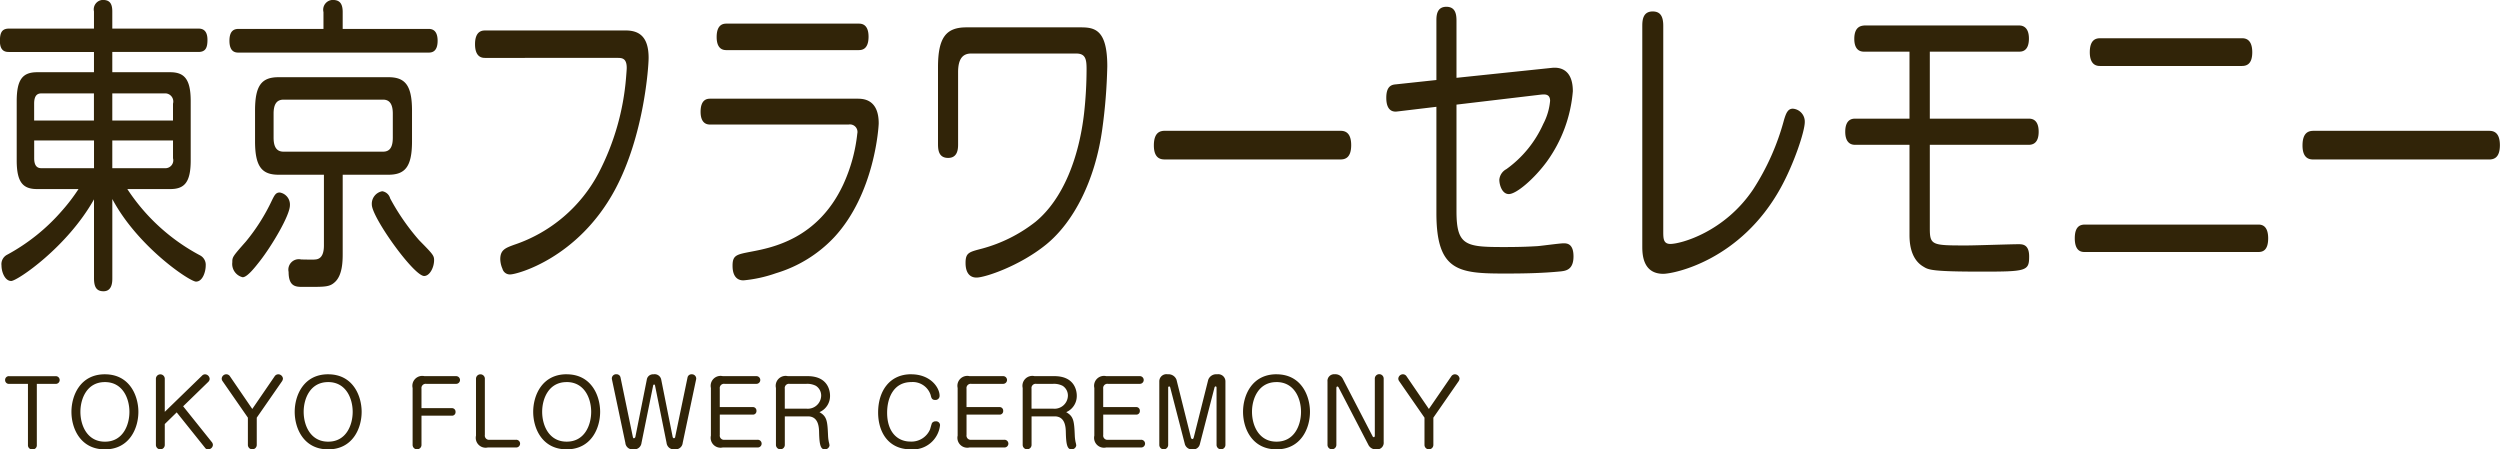
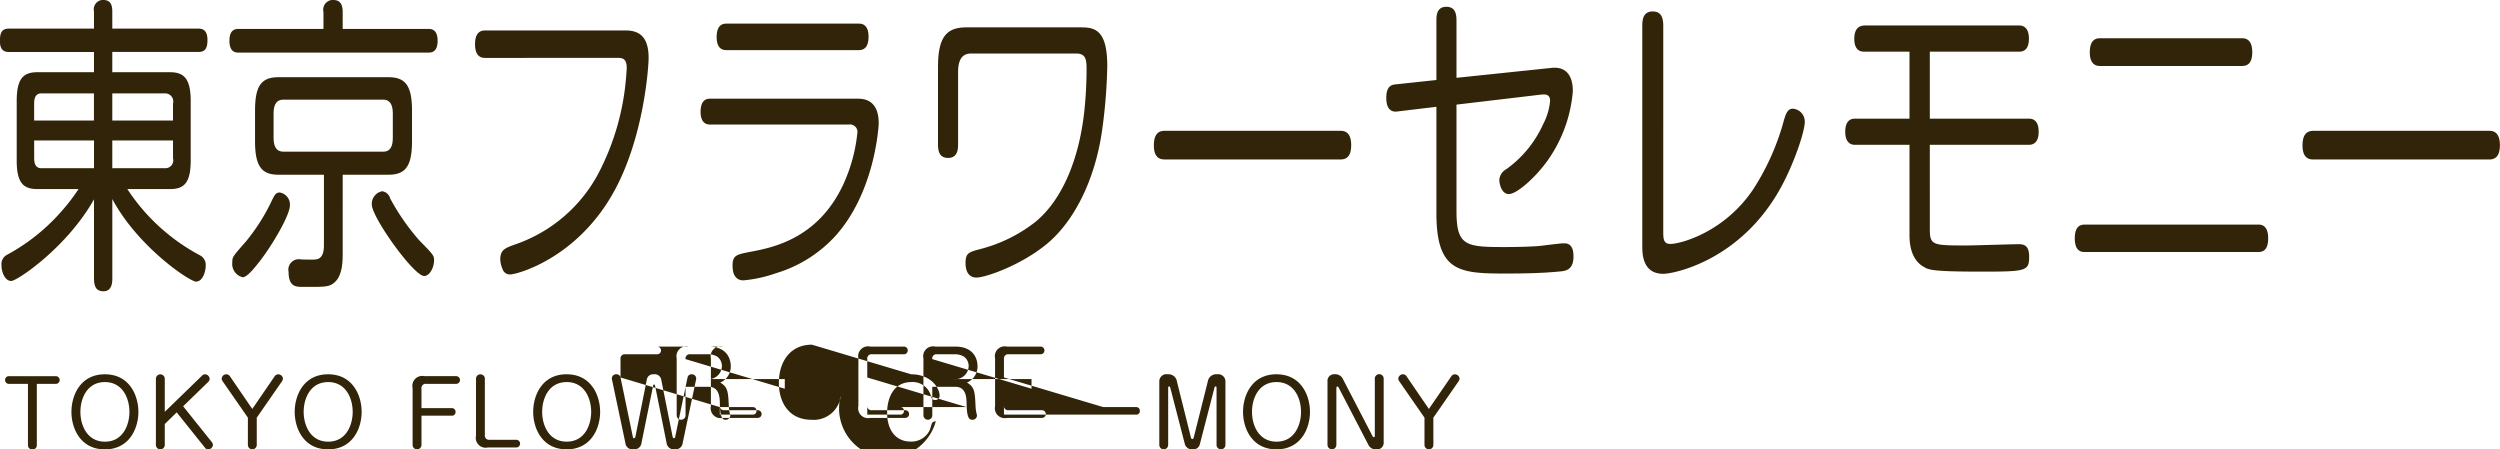
<svg xmlns="http://www.w3.org/2000/svg" width="303.437" height="54.531" viewBox="0 0 303.437 54.531">
  <defs>
    <style>
      .cls-1 {
        fill: #312408;
        fill-rule: evenodd;
      }
    </style>
  </defs>
-   <path id="logo.svg" class="cls-1" d="M13.849,8.829V6.37H24.3c0.884,0,1.1-.529,1.1-1.475,0-1.324-.777-1.361-1.1-1.361H13.849V1.454c0-1.1-.429-1.4-1.179-1.4a1.149,1.149,0,0,0-1.045,1.4v2.08H1.309c-0.884,0-1.1.529-1.1,1.513,0,1.286.723,1.324,1.1,1.324H11.625V8.829H4.739c-1.769,0-2.492.87-2.492,3.517v7.186c0,2.723.8,3.479,2.492,3.479H9.749a22.372,22.372,0,0,1-1.956,2.572A23.751,23.751,0,0,1,1.068,30.99,1.281,1.281,0,0,0,.4,32.276c0,0.832.429,1.891,1.179,1.891,0.724,0,6.779-4.085,10.049-9.908v9.568c0,1.059.295,1.588,1.152,1.588,1.072,0,1.072-1.172,1.072-1.588V24.221c3.108,5.824,9.405,10.022,10.156,10.022,0.831,0,1.179-1.248,1.179-1.929a1.293,1.293,0,0,0-.67-1.248,23.969,23.969,0,0,1-8.843-8.055h5.2c1.688,0,2.492-.756,2.492-3.479V12.346c0-2.647-.75-3.517-2.492-3.517H13.849ZM4.363,14.69V12.648c0-.794.241-1.248,0.857-1.248h6.4v3.29H4.363Zm7.262,5.786h-6.4c-0.616,0-.857-0.454-0.857-1.21V17.111h7.262v3.366ZM13.849,11.4h6.511a0.989,0.989,0,0,1,.857,1.248V14.69H13.849V11.4Zm7.369,5.711v2.156a0.956,0.956,0,0,1-.857,1.21H13.849V17.111h7.369Zm20.595,4.16H47.36c2.01,0,2.867-.946,2.867-4.047V13.48c0-3.1-.858-4.047-2.867-4.047H34.042c-2.063,0-2.867.983-2.867,4.047v3.744c0,3.139.884,4.047,2.867,4.047h5.493v8.585c0,1.324-.509,1.664-1.045,1.7-0.241.038-1.447,0-1.715,0a1.27,1.27,0,0,0-1.527,1.513c0,1.815.911,1.815,1.742,1.815h0.67c2.01,0,2.572,0,3.189-.567,0.938-.832.965-2.534,0.965-3.479V21.271Zm6.083-4.5c0,1.172-.375,1.7-1.179,1.7H34.632c-0.831,0-1.206-.567-1.206-1.7V13.858c0-1.1.348-1.7,1.206-1.7H46.717c0.831,0,1.179.605,1.179,1.7V16.77Zm-6.083-13.2V1.53c0-1.172-.482-1.475-1.233-1.475a1.19,1.19,0,0,0-1.1,1.475V3.572H29.192c-0.456,0-1.125.113-1.125,1.437,0,1.437.8,1.437,1.125,1.437H52.21c0.322,0,1.125,0,1.125-1.437S52.5,3.572,52.21,3.572h-10.4ZM34.176,23.427c-0.456,0-.616.265-0.965,0.983a23.636,23.636,0,0,1-3.135,4.954c-1.634,1.853-1.661,1.891-1.661,2.534a1.658,1.658,0,0,0,1.259,1.815c0.563,0,1.527-1.248,2.09-1.966,1.393-1.777,3.644-5.522,3.644-6.77A1.483,1.483,0,0,0,34.176,23.427Zm12.433-.151A1.545,1.545,0,0,0,45.35,24.9c0,1.551,5.091,8.661,6.351,8.661,0.67,0,1.206-1.021,1.206-1.929,0-.567-0.188-0.756-1.822-2.42a27.155,27.155,0,0,1-3.51-5.068A1.175,1.175,0,0,0,46.609,23.275Zm12.5-19.514c-0.295,0-1.233,0-1.233,1.664s0.938,1.664,1.233,1.664H75.136c0.536,0,1.152,0,1.152,1.21,0,0.227-.054.832-0.08,1.172a30.359,30.359,0,0,1-3.323,11.572A18.08,18.08,0,0,1,62.6,29.78c-1.018.378-1.661,0.605-1.661,1.74a3.061,3.061,0,0,0,.268,1.172,0.929,0.929,0,0,0,.938.681c0.831,0,8.226-1.967,12.7-10.249,3.564-6.618,4.1-15.014,4.1-16.035,0-2.609-1.179-3.328-2.787-3.328H59.112Zm29.3-.832c-0.348,0-1.206.038-1.206,1.626s0.911,1.588,1.206,1.588h16.024c0.349,0,1.206-.038,1.206-1.626s-0.911-1.588-1.206-1.588H88.415Zm14.792,12.253a0.912,0.912,0,0,1,1.071,1.1,19.778,19.778,0,0,1-1.715,6.2c-3.081,6.58-8.6,7.639-11.2,8.131-1.742.34-2.224,0.416-2.224,1.7,0,1.777,1.072,1.777,1.34,1.777a16.422,16.422,0,0,0,3.939-.87,15.984,15.984,0,0,0,7.047-4.349c4.957-5.332,5.413-13.5,5.413-13.842,0-2.988-1.956-2.988-2.6-2.988H86.432c-0.295,0-1.179,0-1.179,1.588,0,1.55.911,1.55,1.179,1.55h16.775Zm14.324-11.8c-2.465,0-3.457,1.21-3.457,4.841v9.341c0,0.794.134,1.664,1.233,1.664,1.179,0,1.206-1.134,1.206-1.664V8.829c0-1.588.536-2.269,1.581-2.269h12.755c1.125,0,1.259.681,1.259,1.891a49.576,49.576,0,0,1-.3,5.332c-0.616,5.408-2.545,10.438-5.895,13.2a18.124,18.124,0,0,1-6.484,3.252c-1.581.416-2.01,0.492-2.01,1.74,0,1.777,1.1,1.777,1.34,1.777,1.018,0,5.225-1.4,8.44-4.009,3.35-2.723,5.949-7.791,6.807-13.955a65.529,65.529,0,0,0,.616-7.677c0-4.387-1.474-4.727-3.189-4.727H117.531Zm45.328,16.035c0.509,0,1.366-.076,1.366-1.74,0-1.74-.965-1.74-1.366-1.74H141.636c-0.536,0-1.367.113-1.367,1.778,0,1.7.965,1.7,1.367,1.7h21.223ZM177,12.762l10.21-1.21c0.428-.038,1.152-0.151,1.152.756a7.429,7.429,0,0,1-.831,2.8,13.563,13.563,0,0,1-4.475,5.484,1.617,1.617,0,0,0-.857,1.286c0,0.605.321,1.74,1.152,1.74,0.938,0,3.108-1.891,4.609-3.933a16.938,16.938,0,0,0,3.162-8.547c0-2.307-1.179-2.988-2.572-2.836L177,9.509V2.551c0-.908-0.214-1.664-1.232-1.664-1.179,0-1.206,1.1-1.206,1.664V9.774l-4.931.529c-0.482.038-1.152,0.189-1.152,1.626,0,1.815,1.045,1.7,1.34,1.664l4.743-.567v12.9c0,7.072,2.706,7.337,8.307,7.337,2.277,0,4.555-.038,6.833-0.265,0.616-.076,1.5-0.227,1.5-1.815s-0.83-1.588-1.206-1.588c-0.455,0-2.626.3-3.135,0.34-0.643.038-1.768,0.113-4.073,0.113-4.662,0-5.788-.151-5.788-4.349V12.762Zm22.551,17.17c0,0.87,0,3.366,2.546,3.366,1.259,0,9.378-1.588,14.255-10.438,1.608-2.912,2.921-6.845,2.921-7.98a1.568,1.568,0,0,0-1.447-1.626c-0.616,0-.831.567-1.072,1.361a29.5,29.5,0,0,1-3.724,8.4c-3.484,5.219-8.816,6.656-10.076,6.656-0.857,0-.857-0.681-0.857-1.55V3.194c0-1.21-.4-1.74-1.286-1.74-1.126,0-1.26.945-1.26,1.74V29.931Zm34.9-23.6H245.3c0.268,0,1.179,0,1.179-1.588,0-1.551-.937-1.588-1.179-1.588h-18.81c-0.268.038-1.206,0.038-1.206,1.626,0,1.551.938,1.551,1.206,1.551h5.493v8.131h-6.592c-0.268,0-1.206,0-1.206,1.588s0.965,1.588,1.206,1.588h6.592V28.494c0,0.719,0,2.95,1.688,3.933,0.616,0.378.938,0.605,7.047,0.605,5.494,0,5.788-.076,5.788-1.853,0-1.475-.83-1.475-1.286-1.475-0.884,0-5.252.151-6.27,0.151-4.18,0-4.5,0-4.5-2.042V17.64h12.005c0.482,0,1.206-.189,1.206-1.588,0-1.588-.938-1.588-1.206-1.588H234.45V6.332Zm20.675-1.626c-0.455,0-1.259.113-1.259,1.7,0,1.664.964,1.664,1.259,1.664h17.2c0.59,0,1.26-.227,1.26-1.664,0-1.664-.911-1.7-1.26-1.7h-17.2Zm-1.849,22.616c-0.589,0-1.232.227-1.232,1.664,0,1.664.884,1.664,1.232,1.664h21.035c0.509,0,1.206-.151,1.206-1.664,0-1.664-.911-1.664-1.206-1.664H253.276Zm49-7.9c0.509,0,1.366-.076,1.366-1.74,0-1.74-.964-1.74-1.366-1.74H281.052c-0.536,0-1.366.113-1.366,1.778,0,1.7.964,1.7,1.366,1.7h21.223ZM3.612,46.656v7.429a0.5,0.5,0,0,0,.544.522,0.493,0.493,0,0,0,.533-0.522V46.656H6.973a0.468,0.468,0,1,0,0-.935H1.328a0.452,0.452,0,0,0-.489.468,0.457,0.457,0,0,0,.489.468H3.612Zm9.336-1.164c-2.98,0-4.057,2.567-4.057,4.557,0,2.067,1.131,4.557,4.057,4.557,2.969,0,4.068-2.545,4.068-4.557C17.016,48.136,15.983,45.493,12.948,45.493Zm0,0.946c2.186,0,2.98,2.012,2.98,3.611,0,1.642-.816,3.633-2.98,3.622-2.143,0-2.969-1.969-2.969-3.622C9.979,48.462,10.762,46.439,12.948,46.439Zm7.271,3.611V46.015a0.539,0.539,0,0,0-1.077,0v8.071a0.539,0.539,0,0,0,1.077,0V51.529l1.447-1.414,3.448,4.307a0.383,0.383,0,0,0,.359.174,0.567,0.567,0,0,0,.587-0.522,0.555,0.555,0,0,0-.12-0.337l-3.491-4.361,3.045-2.958a0.563,0.563,0,0,0,.174-0.348,0.584,0.584,0,0,0-.555-0.576,0.511,0.511,0,0,0-.37.163ZM30.84,49.7l-2.7-3.948a0.53,0.53,0,0,0-.446-0.261,0.562,0.562,0,0,0-.566.533,0.541,0.541,0,0,0,.1.294l3.078,4.438v3.328a0.539,0.539,0,0,0,1.077,0V50.757l3.078-4.438a0.667,0.667,0,0,0,.1-0.315A0.575,0.575,0,0,0,34,45.493a0.534,0.534,0,0,0-.457.261Zm9.206-4.209c-2.98,0-4.057,2.567-4.057,4.557,0,2.067,1.131,4.557,4.057,4.557,2.969,0,4.068-2.545,4.068-4.557C44.114,48.136,43.08,45.493,40.046,45.493Zm0,0.946c2.186,0,2.98,2.012,2.98,3.611,0,1.642-.816,3.633-2.98,3.622-2.143,0-2.969-1.969-2.969-3.622C37.076,48.462,37.86,46.439,40.046,46.439ZM51.376,49.6v-2.36a0.515,0.515,0,0,1,.587-0.587h3.6a0.468,0.468,0,1,0,0-.935H51.735A1.2,1.2,0,0,0,50.3,47.157v6.928a0.539,0.539,0,0,0,1.077,0V50.517h3.665a0.426,0.426,0,0,0,.468-0.457,0.431,0.431,0,0,0-.468-0.457H51.376Zm7.694-3.589a0.539,0.539,0,0,0-1.077,0v6.928a1.2,1.2,0,0,0,1.436,1.436h3.426a0.468,0.468,0,1,0,0-.935h-3.2a0.511,0.511,0,0,1-.587-0.587V46.015Zm9.923-.522c-2.98,0-4.057,2.567-4.057,4.557,0,2.067,1.131,4.557,4.057,4.557,2.969,0,4.068-2.545,4.068-4.557C73.061,48.136,72.028,45.493,68.993,45.493Zm0,0.946c2.186,0,2.98,2.012,2.98,3.611,0,1.642-.816,3.633-2.98,3.622-2.143,0-2.969-1.969-2.969-3.622C66.024,48.462,66.807,46.439,68.993,46.439Zm6.542-.555a0.488,0.488,0,0,0-.489-0.392,0.516,0.516,0,0,0-.566.5,0.657,0.657,0,0,0,.022.163l1.621,7.668a0.862,0.862,0,0,0,.979.783,0.881,0.881,0,0,0,.979-0.783l1.414-6.961a0.128,0.128,0,0,1,.109-0.12c0.065,0,.1.022,0.12,0.12l1.4,6.961a0.891,0.891,0,0,0,1.022.783,0.865,0.865,0,0,0,.935-0.783L84.7,46.156a0.558,0.558,0,0,0,.022-0.174,0.522,0.522,0,0,0-.544-0.489,0.484,0.484,0,0,0-.511.392l-1.49,7.168a0.2,0.2,0,0,1-.163.207,0.239,0.239,0,0,1-.163-0.228l-1.37-6.863a0.812,0.812,0,0,0-.946-0.674,0.765,0.765,0,0,0-.816.674l-1.37,6.863a0.242,0.242,0,0,1-.185.228c-0.076,0-.109-0.054-0.141-0.207Zm12.047,3.589v-2.23a0.515,0.515,0,0,1,.587-0.587h3.839a0.468,0.468,0,1,0,0-.935H87.941a1.2,1.2,0,0,0-1.436,1.436v5.786a1.2,1.2,0,0,0,1.436,1.436h4.231a0.468,0.468,0,1,0,0-.935h-4a0.511,0.511,0,0,1-.587-0.587V50.387h3.981a0.426,0.426,0,0,0,.468-0.457,0.431,0.431,0,0,0-.468-0.457H87.582Zm7.89,1.131h2.806c1.316,0,1.349,1.37,1.36,1.99,0.033,1.316.152,2.012,0.664,2.012a0.559,0.559,0,0,0,.6-0.478,2.325,2.325,0,0,0-.076-0.381,4.768,4.768,0,0,1-.1-0.761c-0.076-1.784-.12-2.371-1.044-2.893a2.136,2.136,0,0,0,1.283-2.012c0-.37-0.108-2.36-2.73-2.36h-2.4a1.2,1.2,0,0,0-1.436,1.436v6.928a0.539,0.539,0,0,0,1.077,0V50.6Zm0-3.361a0.511,0.511,0,0,1,.587-0.587h2.034a2.277,2.277,0,0,1,1.153.239,1.393,1.393,0,0,1,.642,1.207,1.622,1.622,0,0,1-1.795,1.566H95.472V47.244Zm15.342-1.751c-2.643,0-4.013,2.066-4.013,4.644,0,2.284,1.164,4.47,3.959,4.47a3.3,3.3,0,0,0,3.557-2.937A0.479,0.479,0,0,0,113.8,51.2a0.549,0.549,0,0,0-.457.207c-0.055.1-.2,0.653-0.239,0.772a2.451,2.451,0,0,1-2.382,1.479c-1.621,0-2.828-1.207-2.828-3.5,0-1.827.8-3.72,2.936-3.72A2.28,2.28,0,0,1,113.175,48c0.087,0.359.141,0.609,0.565,0.609a0.5,0.5,0,0,0,.522-0.511C114.262,47.091,113.142,45.493,110.814,45.493Zm6.716,3.981v-2.23a0.515,0.515,0,0,1,.588-0.587h3.839a0.468,0.468,0,1,0,0-.935h-4.068a1.2,1.2,0,0,0-1.436,1.436v5.786a1.2,1.2,0,0,0,1.436,1.436h4.231a0.468,0.468,0,1,0,0-.935h-4a0.512,0.512,0,0,1-.588-0.587V50.387h3.981a0.426,0.426,0,0,0,.468-0.457,0.431,0.431,0,0,0-.468-0.457H117.53Zm7.89,1.131h2.806c1.316,0,1.349,1.37,1.36,1.99,0.032,1.316.152,2.012,0.663,2.012a0.558,0.558,0,0,0,.6-0.478,2.325,2.325,0,0,0-.076-0.381,4.768,4.768,0,0,1-.1-0.761c-0.076-1.784-.119-2.371-1.044-2.893a2.135,2.135,0,0,0,1.284-2.012c0-.37-0.109-2.36-2.73-2.36h-2.4a1.2,1.2,0,0,0-1.436,1.436v6.928a0.539,0.539,0,0,0,1.077,0V50.6Zm0-3.361a0.511,0.511,0,0,1,.587-0.587h2.034a2.277,2.277,0,0,1,1.153.239,1.394,1.394,0,0,1,.642,1.207,1.622,1.622,0,0,1-1.8,1.566H125.42V47.244Zm8.7,2.23v-2.23a0.514,0.514,0,0,1,.587-0.587h3.84a0.468,0.468,0,1,0,0-.935h-4.068a1.2,1.2,0,0,0-1.436,1.436v5.786a1.2,1.2,0,0,0,1.436,1.436h4.231a0.468,0.468,0,1,0,0-.935h-4a0.511,0.511,0,0,1-.587-0.587V50.387H138.1a0.426,0.426,0,0,0,.468-0.457,0.431,0.431,0,0,0-.468-0.457h-3.981ZM147.628,47.1a0.173,0.173,0,0,1,.142-0.141c0.065,0,.108.065,0.108,0.174v6.95a0.539,0.539,0,0,0,1.077,0V46.363a0.868,0.868,0,0,0-1-.87,1.034,1.034,0,0,0-1.087.663l-1.751,6.972c-0.044.174-.1,0.228-0.185,0.228a0.249,0.249,0,0,1-.174-0.228l-1.741-6.972a1.035,1.035,0,0,0-1.065-.663,0.865,0.865,0,0,0-1.023.87v7.722a0.539,0.539,0,0,0,1.077,0v-6.95a0.145,0.145,0,0,1,.12-0.174,0.173,0.173,0,0,1,.13.141l1.784,6.9a0.905,0.905,0,0,0,.924.609A0.828,0.828,0,0,0,145.844,54Zm7.522-1.61c-2.981,0-4.057,2.567-4.057,4.557,0,2.067,1.131,4.557,4.057,4.557,2.969,0,4.067-2.545,4.067-4.557C159.217,48.136,158.184,45.493,155.15,45.493Zm0,0.946c2.186,0,2.98,2.012,2.98,3.611,0,1.642-.816,3.633-2.98,3.622-2.143,0-2.97-1.969-2.97-3.622C152.18,48.462,152.963,46.439,155.15,46.439Zm8.075-.348a1.012,1.012,0,0,0-1-.6,0.807,0.807,0,0,0-.881.892v7.7a0.539,0.539,0,0,0,1.077,0V47.178c0-.2.108-0.207,0.119-0.207a0.241,0.241,0,0,1,.174.163l3.568,6.874a1.012,1.012,0,0,0,1,.6,0.807,0.807,0,0,0,.881-0.892v-7.7a0.538,0.538,0,0,0-1.076,0v6.907c0,0.2-.109.207-0.131,0.207a0.252,0.252,0,0,1-.163-0.163ZM173.65,49.7l-2.7-3.948a0.53,0.53,0,0,0-.446-0.261,0.563,0.563,0,0,0-.566.533,0.538,0.538,0,0,0,.1.294l3.078,4.438v3.328a0.539,0.539,0,0,0,1.077,0V50.757l3.078-4.438a0.669,0.669,0,0,0,.1-0.315,0.574,0.574,0,0,0-.555-0.511,0.536,0.536,0,0,0-.457.261Z" transform="translate(-0.219 -0.063)" />
+   <path id="logo.svg" class="cls-1" d="M13.849,8.829V6.37H24.3c0.884,0,1.1-.529,1.1-1.475,0-1.324-.777-1.361-1.1-1.361H13.849V1.454c0-1.1-.429-1.4-1.179-1.4a1.149,1.149,0,0,0-1.045,1.4v2.08H1.309c-0.884,0-1.1.529-1.1,1.513,0,1.286.723,1.324,1.1,1.324H11.625V8.829H4.739c-1.769,0-2.492.87-2.492,3.517v7.186c0,2.723.8,3.479,2.492,3.479H9.749a22.372,22.372,0,0,1-1.956,2.572A23.751,23.751,0,0,1,1.068,30.99,1.281,1.281,0,0,0,.4,32.276c0,0.832.429,1.891,1.179,1.891,0.724,0,6.779-4.085,10.049-9.908v9.568c0,1.059.295,1.588,1.152,1.588,1.072,0,1.072-1.172,1.072-1.588V24.221c3.108,5.824,9.405,10.022,10.156,10.022,0.831,0,1.179-1.248,1.179-1.929a1.293,1.293,0,0,0-.67-1.248,23.969,23.969,0,0,1-8.843-8.055h5.2c1.688,0,2.492-.756,2.492-3.479V12.346c0-2.647-.75-3.517-2.492-3.517H13.849ZM4.363,14.69V12.648c0-.794.241-1.248,0.857-1.248h6.4v3.29H4.363Zm7.262,5.786h-6.4c-0.616,0-.857-0.454-0.857-1.21V17.111h7.262v3.366ZM13.849,11.4h6.511a0.989,0.989,0,0,1,.857,1.248V14.69H13.849V11.4Zm7.369,5.711v2.156a0.956,0.956,0,0,1-.857,1.21H13.849V17.111h7.369Zm20.595,4.16H47.36c2.01,0,2.867-.946,2.867-4.047V13.48c0-3.1-.858-4.047-2.867-4.047H34.042c-2.063,0-2.867.983-2.867,4.047v3.744c0,3.139.884,4.047,2.867,4.047h5.493v8.585c0,1.324-.509,1.664-1.045,1.7-0.241.038-1.447,0-1.715,0a1.27,1.27,0,0,0-1.527,1.513c0,1.815.911,1.815,1.742,1.815h0.67c2.01,0,2.572,0,3.189-.567,0.938-.832.965-2.534,0.965-3.479V21.271Zm6.083-4.5c0,1.172-.375,1.7-1.179,1.7H34.632c-0.831,0-1.206-.567-1.206-1.7V13.858c0-1.1.348-1.7,1.206-1.7H46.717c0.831,0,1.179.605,1.179,1.7V16.77Zm-6.083-13.2V1.53c0-1.172-.482-1.475-1.233-1.475a1.19,1.19,0,0,0-1.1,1.475V3.572H29.192c-0.456,0-1.125.113-1.125,1.437,0,1.437.8,1.437,1.125,1.437H52.21c0.322,0,1.125,0,1.125-1.437S52.5,3.572,52.21,3.572h-10.4ZM34.176,23.427c-0.456,0-.616.265-0.965,0.983a23.636,23.636,0,0,1-3.135,4.954c-1.634,1.853-1.661,1.891-1.661,2.534a1.658,1.658,0,0,0,1.259,1.815c0.563,0,1.527-1.248,2.09-1.966,1.393-1.777,3.644-5.522,3.644-6.77A1.483,1.483,0,0,0,34.176,23.427Zm12.433-.151A1.545,1.545,0,0,0,45.35,24.9c0,1.551,5.091,8.661,6.351,8.661,0.67,0,1.206-1.021,1.206-1.929,0-.567-0.188-0.756-1.822-2.42a27.155,27.155,0,0,1-3.51-5.068A1.175,1.175,0,0,0,46.609,23.275Zm12.5-19.514c-0.295,0-1.233,0-1.233,1.664s0.938,1.664,1.233,1.664H75.136c0.536,0,1.152,0,1.152,1.21,0,0.227-.054.832-0.08,1.172a30.359,30.359,0,0,1-3.323,11.572A18.08,18.08,0,0,1,62.6,29.78c-1.018.378-1.661,0.605-1.661,1.74a3.061,3.061,0,0,0,.268,1.172,0.929,0.929,0,0,0,.938.681c0.831,0,8.226-1.967,12.7-10.249,3.564-6.618,4.1-15.014,4.1-16.035,0-2.609-1.179-3.328-2.787-3.328H59.112Zm29.3-.832c-0.348,0-1.206.038-1.206,1.626s0.911,1.588,1.206,1.588h16.024c0.349,0,1.206-.038,1.206-1.626s-0.911-1.588-1.206-1.588H88.415Zm14.792,12.253a0.912,0.912,0,0,1,1.071,1.1,19.778,19.778,0,0,1-1.715,6.2c-3.081,6.58-8.6,7.639-11.2,8.131-1.742.34-2.224,0.416-2.224,1.7,0,1.777,1.072,1.777,1.34,1.777a16.422,16.422,0,0,0,3.939-.87,15.984,15.984,0,0,0,7.047-4.349c4.957-5.332,5.413-13.5,5.413-13.842,0-2.988-1.956-2.988-2.6-2.988H86.432c-0.295,0-1.179,0-1.179,1.588,0,1.55.911,1.55,1.179,1.55h16.775Zm14.324-11.8c-2.465,0-3.457,1.21-3.457,4.841v9.341c0,0.794.134,1.664,1.233,1.664,1.179,0,1.206-1.134,1.206-1.664V8.829c0-1.588.536-2.269,1.581-2.269h12.755c1.125,0,1.259.681,1.259,1.891a49.576,49.576,0,0,1-.3,5.332c-0.616,5.408-2.545,10.438-5.895,13.2a18.124,18.124,0,0,1-6.484,3.252c-1.581.416-2.01,0.492-2.01,1.74,0,1.777,1.1,1.777,1.34,1.777,1.018,0,5.225-1.4,8.44-4.009,3.35-2.723,5.949-7.791,6.807-13.955a65.529,65.529,0,0,0,.616-7.677c0-4.387-1.474-4.727-3.189-4.727H117.531Zm45.328,16.035c0.509,0,1.366-.076,1.366-1.74,0-1.74-.965-1.74-1.366-1.74H141.636c-0.536,0-1.367.113-1.367,1.778,0,1.7.965,1.7,1.367,1.7h21.223ZM177,12.762l10.21-1.21c0.428-.038,1.152-0.151,1.152.756a7.429,7.429,0,0,1-.831,2.8,13.563,13.563,0,0,1-4.475,5.484,1.617,1.617,0,0,0-.857,1.286c0,0.605.321,1.74,1.152,1.74,0.938,0,3.108-1.891,4.609-3.933a16.938,16.938,0,0,0,3.162-8.547c0-2.307-1.179-2.988-2.572-2.836L177,9.509V2.551c0-.908-0.214-1.664-1.232-1.664-1.179,0-1.206,1.1-1.206,1.664V9.774l-4.931.529c-0.482.038-1.152,0.189-1.152,1.626,0,1.815,1.045,1.7,1.34,1.664l4.743-.567v12.9c0,7.072,2.706,7.337,8.307,7.337,2.277,0,4.555-.038,6.833-0.265,0.616-.076,1.5-0.227,1.5-1.815s-0.83-1.588-1.206-1.588c-0.455,0-2.626.3-3.135,0.34-0.643.038-1.768,0.113-4.073,0.113-4.662,0-5.788-.151-5.788-4.349V12.762Zm22.551,17.17c0,0.87,0,3.366,2.546,3.366,1.259,0,9.378-1.588,14.255-10.438,1.608-2.912,2.921-6.845,2.921-7.98a1.568,1.568,0,0,0-1.447-1.626c-0.616,0-.831.567-1.072,1.361a29.5,29.5,0,0,1-3.724,8.4c-3.484,5.219-8.816,6.656-10.076,6.656-0.857,0-.857-0.681-0.857-1.55V3.194c0-1.21-.4-1.74-1.286-1.74-1.126,0-1.26.945-1.26,1.74V29.931Zm34.9-23.6H245.3c0.268,0,1.179,0,1.179-1.588,0-1.551-.937-1.588-1.179-1.588h-18.81c-0.268.038-1.206,0.038-1.206,1.626,0,1.551.938,1.551,1.206,1.551h5.493v8.131h-6.592c-0.268,0-1.206,0-1.206,1.588s0.965,1.588,1.206,1.588h6.592V28.494c0,0.719,0,2.95,1.688,3.933,0.616,0.378.938,0.605,7.047,0.605,5.494,0,5.788-.076,5.788-1.853,0-1.475-.83-1.475-1.286-1.475-0.884,0-5.252.151-6.27,0.151-4.18,0-4.5,0-4.5-2.042V17.64h12.005c0.482,0,1.206-.189,1.206-1.588,0-1.588-.938-1.588-1.206-1.588H234.45V6.332Zm20.675-1.626c-0.455,0-1.259.113-1.259,1.7,0,1.664.964,1.664,1.259,1.664h17.2c0.59,0,1.26-.227,1.26-1.664,0-1.664-.911-1.7-1.26-1.7h-17.2Zm-1.849,22.616c-0.589,0-1.232.227-1.232,1.664,0,1.664.884,1.664,1.232,1.664h21.035c0.509,0,1.206-.151,1.206-1.664,0-1.664-.911-1.664-1.206-1.664H253.276Zm49-7.9c0.509,0,1.366-.076,1.366-1.74,0-1.74-.964-1.74-1.366-1.74H281.052c-0.536,0-1.366.113-1.366,1.778,0,1.7.964,1.7,1.366,1.7h21.223ZM3.612,46.656v7.429a0.5,0.5,0,0,0,.544.522,0.493,0.493,0,0,0,.533-0.522V46.656H6.973a0.468,0.468,0,1,0,0-.935H1.328a0.452,0.452,0,0,0-.489.468,0.457,0.457,0,0,0,.489.468H3.612Zm9.336-1.164c-2.98,0-4.057,2.567-4.057,4.557,0,2.067,1.131,4.557,4.057,4.557,2.969,0,4.068-2.545,4.068-4.557C17.016,48.136,15.983,45.493,12.948,45.493Zm0,0.946c2.186,0,2.98,2.012,2.98,3.611,0,1.642-.816,3.633-2.98,3.622-2.143,0-2.969-1.969-2.969-3.622C9.979,48.462,10.762,46.439,12.948,46.439Zm7.271,3.611V46.015a0.539,0.539,0,0,0-1.077,0v8.071a0.539,0.539,0,0,0,1.077,0V51.529l1.447-1.414,3.448,4.307a0.383,0.383,0,0,0,.359.174,0.567,0.567,0,0,0,.587-0.522,0.555,0.555,0,0,0-.12-0.337l-3.491-4.361,3.045-2.958a0.563,0.563,0,0,0,.174-0.348,0.584,0.584,0,0,0-.555-0.576,0.511,0.511,0,0,0-.37.163ZM30.84,49.7l-2.7-3.948a0.53,0.53,0,0,0-.446-0.261,0.562,0.562,0,0,0-.566.533,0.541,0.541,0,0,0,.1.294l3.078,4.438v3.328a0.539,0.539,0,0,0,1.077,0V50.757l3.078-4.438a0.667,0.667,0,0,0,.1-0.315A0.575,0.575,0,0,0,34,45.493a0.534,0.534,0,0,0-.457.261Zm9.206-4.209c-2.98,0-4.057,2.567-4.057,4.557,0,2.067,1.131,4.557,4.057,4.557,2.969,0,4.068-2.545,4.068-4.557C44.114,48.136,43.08,45.493,40.046,45.493Zm0,0.946c2.186,0,2.98,2.012,2.98,3.611,0,1.642-.816,3.633-2.98,3.622-2.143,0-2.969-1.969-2.969-3.622C37.076,48.462,37.86,46.439,40.046,46.439ZM51.376,49.6v-2.36a0.515,0.515,0,0,1,.587-0.587h3.6a0.468,0.468,0,1,0,0-.935H51.735A1.2,1.2,0,0,0,50.3,47.157v6.928a0.539,0.539,0,0,0,1.077,0V50.517h3.665a0.426,0.426,0,0,0,.468-0.457,0.431,0.431,0,0,0-.468-0.457H51.376Zm7.694-3.589a0.539,0.539,0,0,0-1.077,0v6.928a1.2,1.2,0,0,0,1.436,1.436h3.426a0.468,0.468,0,1,0,0-.935h-3.2a0.511,0.511,0,0,1-.587-0.587V46.015Zm9.923-.522c-2.98,0-4.057,2.567-4.057,4.557,0,2.067,1.131,4.557,4.057,4.557,2.969,0,4.068-2.545,4.068-4.557C73.061,48.136,72.028,45.493,68.993,45.493Zm0,0.946c2.186,0,2.98,2.012,2.98,3.611,0,1.642-.816,3.633-2.98,3.622-2.143,0-2.969-1.969-2.969-3.622C66.024,48.462,66.807,46.439,68.993,46.439Zm6.542-.555a0.488,0.488,0,0,0-.489-0.392,0.516,0.516,0,0,0-.566.5,0.657,0.657,0,0,0,.022.163l1.621,7.668a0.862,0.862,0,0,0,.979.783,0.881,0.881,0,0,0,.979-0.783l1.414-6.961a0.128,0.128,0,0,1,.109-0.12c0.065,0,.1.022,0.12,0.12l1.4,6.961a0.891,0.891,0,0,0,1.022.783,0.865,0.865,0,0,0,.935-0.783L84.7,46.156a0.558,0.558,0,0,0,.022-0.174,0.522,0.522,0,0,0-.544-0.489,0.484,0.484,0,0,0-.511.392l-1.49,7.168a0.2,0.2,0,0,1-.163.207,0.239,0.239,0,0,1-.163-0.228l-1.37-6.863a0.812,0.812,0,0,0-.946-0.674,0.765,0.765,0,0,0-.816.674l-1.37,6.863a0.242,0.242,0,0,1-.185.228c-0.076,0-.109-0.054-0.141-0.207Zv-2.23a0.515,0.515,0,0,1,.587-0.587h3.839a0.468,0.468,0,1,0,0-.935H87.941a1.2,1.2,0,0,0-1.436,1.436v5.786a1.2,1.2,0,0,0,1.436,1.436h4.231a0.468,0.468,0,1,0,0-.935h-4a0.511,0.511,0,0,1-.587-0.587V50.387h3.981a0.426,0.426,0,0,0,.468-0.457,0.431,0.431,0,0,0-.468-0.457H87.582Zm7.89,1.131h2.806c1.316,0,1.349,1.37,1.36,1.99,0.033,1.316.152,2.012,0.664,2.012a0.559,0.559,0,0,0,.6-0.478,2.325,2.325,0,0,0-.076-0.381,4.768,4.768,0,0,1-.1-0.761c-0.076-1.784-.12-2.371-1.044-2.893a2.136,2.136,0,0,0,1.283-2.012c0-.37-0.108-2.36-2.73-2.36h-2.4a1.2,1.2,0,0,0-1.436,1.436v6.928a0.539,0.539,0,0,0,1.077,0V50.6Zm0-3.361a0.511,0.511,0,0,1,.587-0.587h2.034a2.277,2.277,0,0,1,1.153.239,1.393,1.393,0,0,1,.642,1.207,1.622,1.622,0,0,1-1.795,1.566H95.472V47.244Zm15.342-1.751c-2.643,0-4.013,2.066-4.013,4.644,0,2.284,1.164,4.47,3.959,4.47a3.3,3.3,0,0,0,3.557-2.937A0.479,0.479,0,0,0,113.8,51.2a0.549,0.549,0,0,0-.457.207c-0.055.1-.2,0.653-0.239,0.772a2.451,2.451,0,0,1-2.382,1.479c-1.621,0-2.828-1.207-2.828-3.5,0-1.827.8-3.72,2.936-3.72A2.28,2.28,0,0,1,113.175,48c0.087,0.359.141,0.609,0.565,0.609a0.5,0.5,0,0,0,.522-0.511C114.262,47.091,113.142,45.493,110.814,45.493Zm6.716,3.981v-2.23a0.515,0.515,0,0,1,.588-0.587h3.839a0.468,0.468,0,1,0,0-.935h-4.068a1.2,1.2,0,0,0-1.436,1.436v5.786a1.2,1.2,0,0,0,1.436,1.436h4.231a0.468,0.468,0,1,0,0-.935h-4a0.512,0.512,0,0,1-.588-0.587V50.387h3.981a0.426,0.426,0,0,0,.468-0.457,0.431,0.431,0,0,0-.468-0.457H117.53Zm7.89,1.131h2.806c1.316,0,1.349,1.37,1.36,1.99,0.032,1.316.152,2.012,0.663,2.012a0.558,0.558,0,0,0,.6-0.478,2.325,2.325,0,0,0-.076-0.381,4.768,4.768,0,0,1-.1-0.761c-0.076-1.784-.119-2.371-1.044-2.893a2.135,2.135,0,0,0,1.284-2.012c0-.37-0.109-2.36-2.73-2.36h-2.4a1.2,1.2,0,0,0-1.436,1.436v6.928a0.539,0.539,0,0,0,1.077,0V50.6Zm0-3.361a0.511,0.511,0,0,1,.587-0.587h2.034a2.277,2.277,0,0,1,1.153.239,1.394,1.394,0,0,1,.642,1.207,1.622,1.622,0,0,1-1.8,1.566H125.42V47.244Zm8.7,2.23v-2.23a0.514,0.514,0,0,1,.587-0.587h3.84a0.468,0.468,0,1,0,0-.935h-4.068a1.2,1.2,0,0,0-1.436,1.436v5.786a1.2,1.2,0,0,0,1.436,1.436h4.231a0.468,0.468,0,1,0,0-.935h-4a0.511,0.511,0,0,1-.587-0.587V50.387H138.1a0.426,0.426,0,0,0,.468-0.457,0.431,0.431,0,0,0-.468-0.457h-3.981ZM147.628,47.1a0.173,0.173,0,0,1,.142-0.141c0.065,0,.108.065,0.108,0.174v6.95a0.539,0.539,0,0,0,1.077,0V46.363a0.868,0.868,0,0,0-1-.87,1.034,1.034,0,0,0-1.087.663l-1.751,6.972c-0.044.174-.1,0.228-0.185,0.228a0.249,0.249,0,0,1-.174-0.228l-1.741-6.972a1.035,1.035,0,0,0-1.065-.663,0.865,0.865,0,0,0-1.023.87v7.722a0.539,0.539,0,0,0,1.077,0v-6.95a0.145,0.145,0,0,1,.12-0.174,0.173,0.173,0,0,1,.13.141l1.784,6.9a0.905,0.905,0,0,0,.924.609A0.828,0.828,0,0,0,145.844,54Zm7.522-1.61c-2.981,0-4.057,2.567-4.057,4.557,0,2.067,1.131,4.557,4.057,4.557,2.969,0,4.067-2.545,4.067-4.557C159.217,48.136,158.184,45.493,155.15,45.493Zm0,0.946c2.186,0,2.98,2.012,2.98,3.611,0,1.642-.816,3.633-2.98,3.622-2.143,0-2.97-1.969-2.97-3.622C152.18,48.462,152.963,46.439,155.15,46.439Zm8.075-.348a1.012,1.012,0,0,0-1-.6,0.807,0.807,0,0,0-.881.892v7.7a0.539,0.539,0,0,0,1.077,0V47.178c0-.2.108-0.207,0.119-0.207a0.241,0.241,0,0,1,.174.163l3.568,6.874a1.012,1.012,0,0,0,1,.6,0.807,0.807,0,0,0,.881-0.892v-7.7a0.538,0.538,0,0,0-1.076,0v6.907c0,0.2-.109.207-0.131,0.207a0.252,0.252,0,0,1-.163-0.163ZM173.65,49.7l-2.7-3.948a0.53,0.53,0,0,0-.446-0.261,0.563,0.563,0,0,0-.566.533,0.538,0.538,0,0,0,.1.294l3.078,4.438v3.328a0.539,0.539,0,0,0,1.077,0V50.757l3.078-4.438a0.669,0.669,0,0,0,.1-0.315,0.574,0.574,0,0,0-.555-0.511,0.536,0.536,0,0,0-.457.261Z" transform="translate(-0.219 -0.063)" />
</svg>